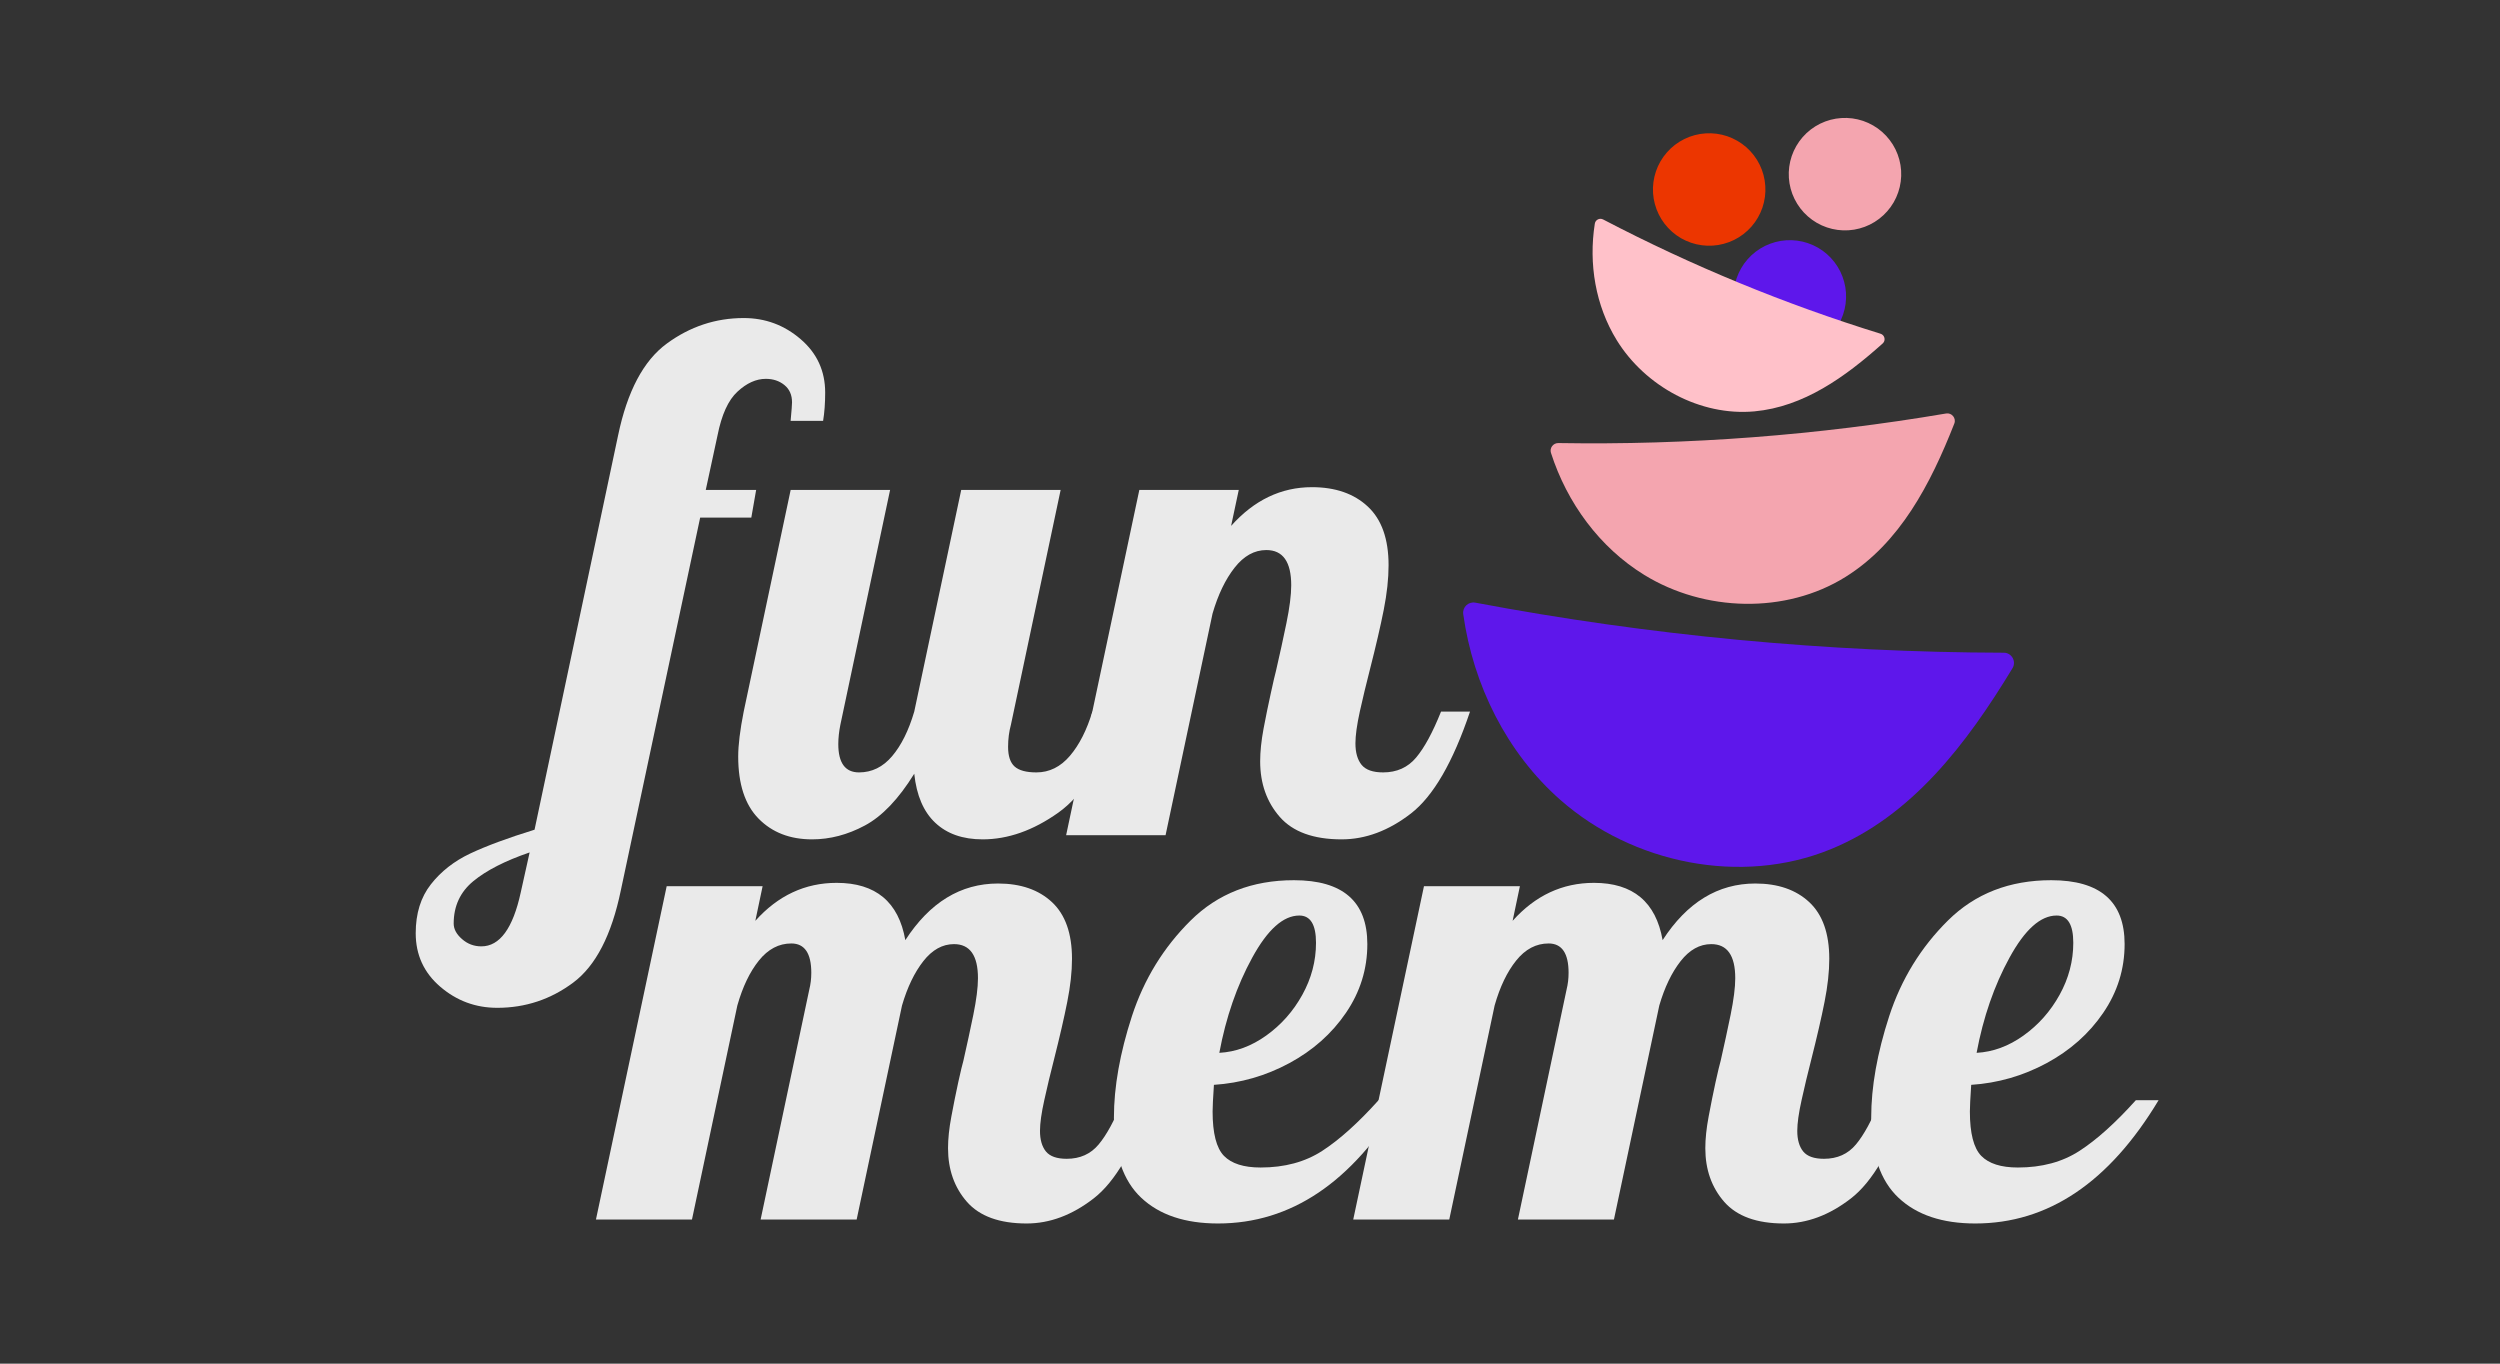
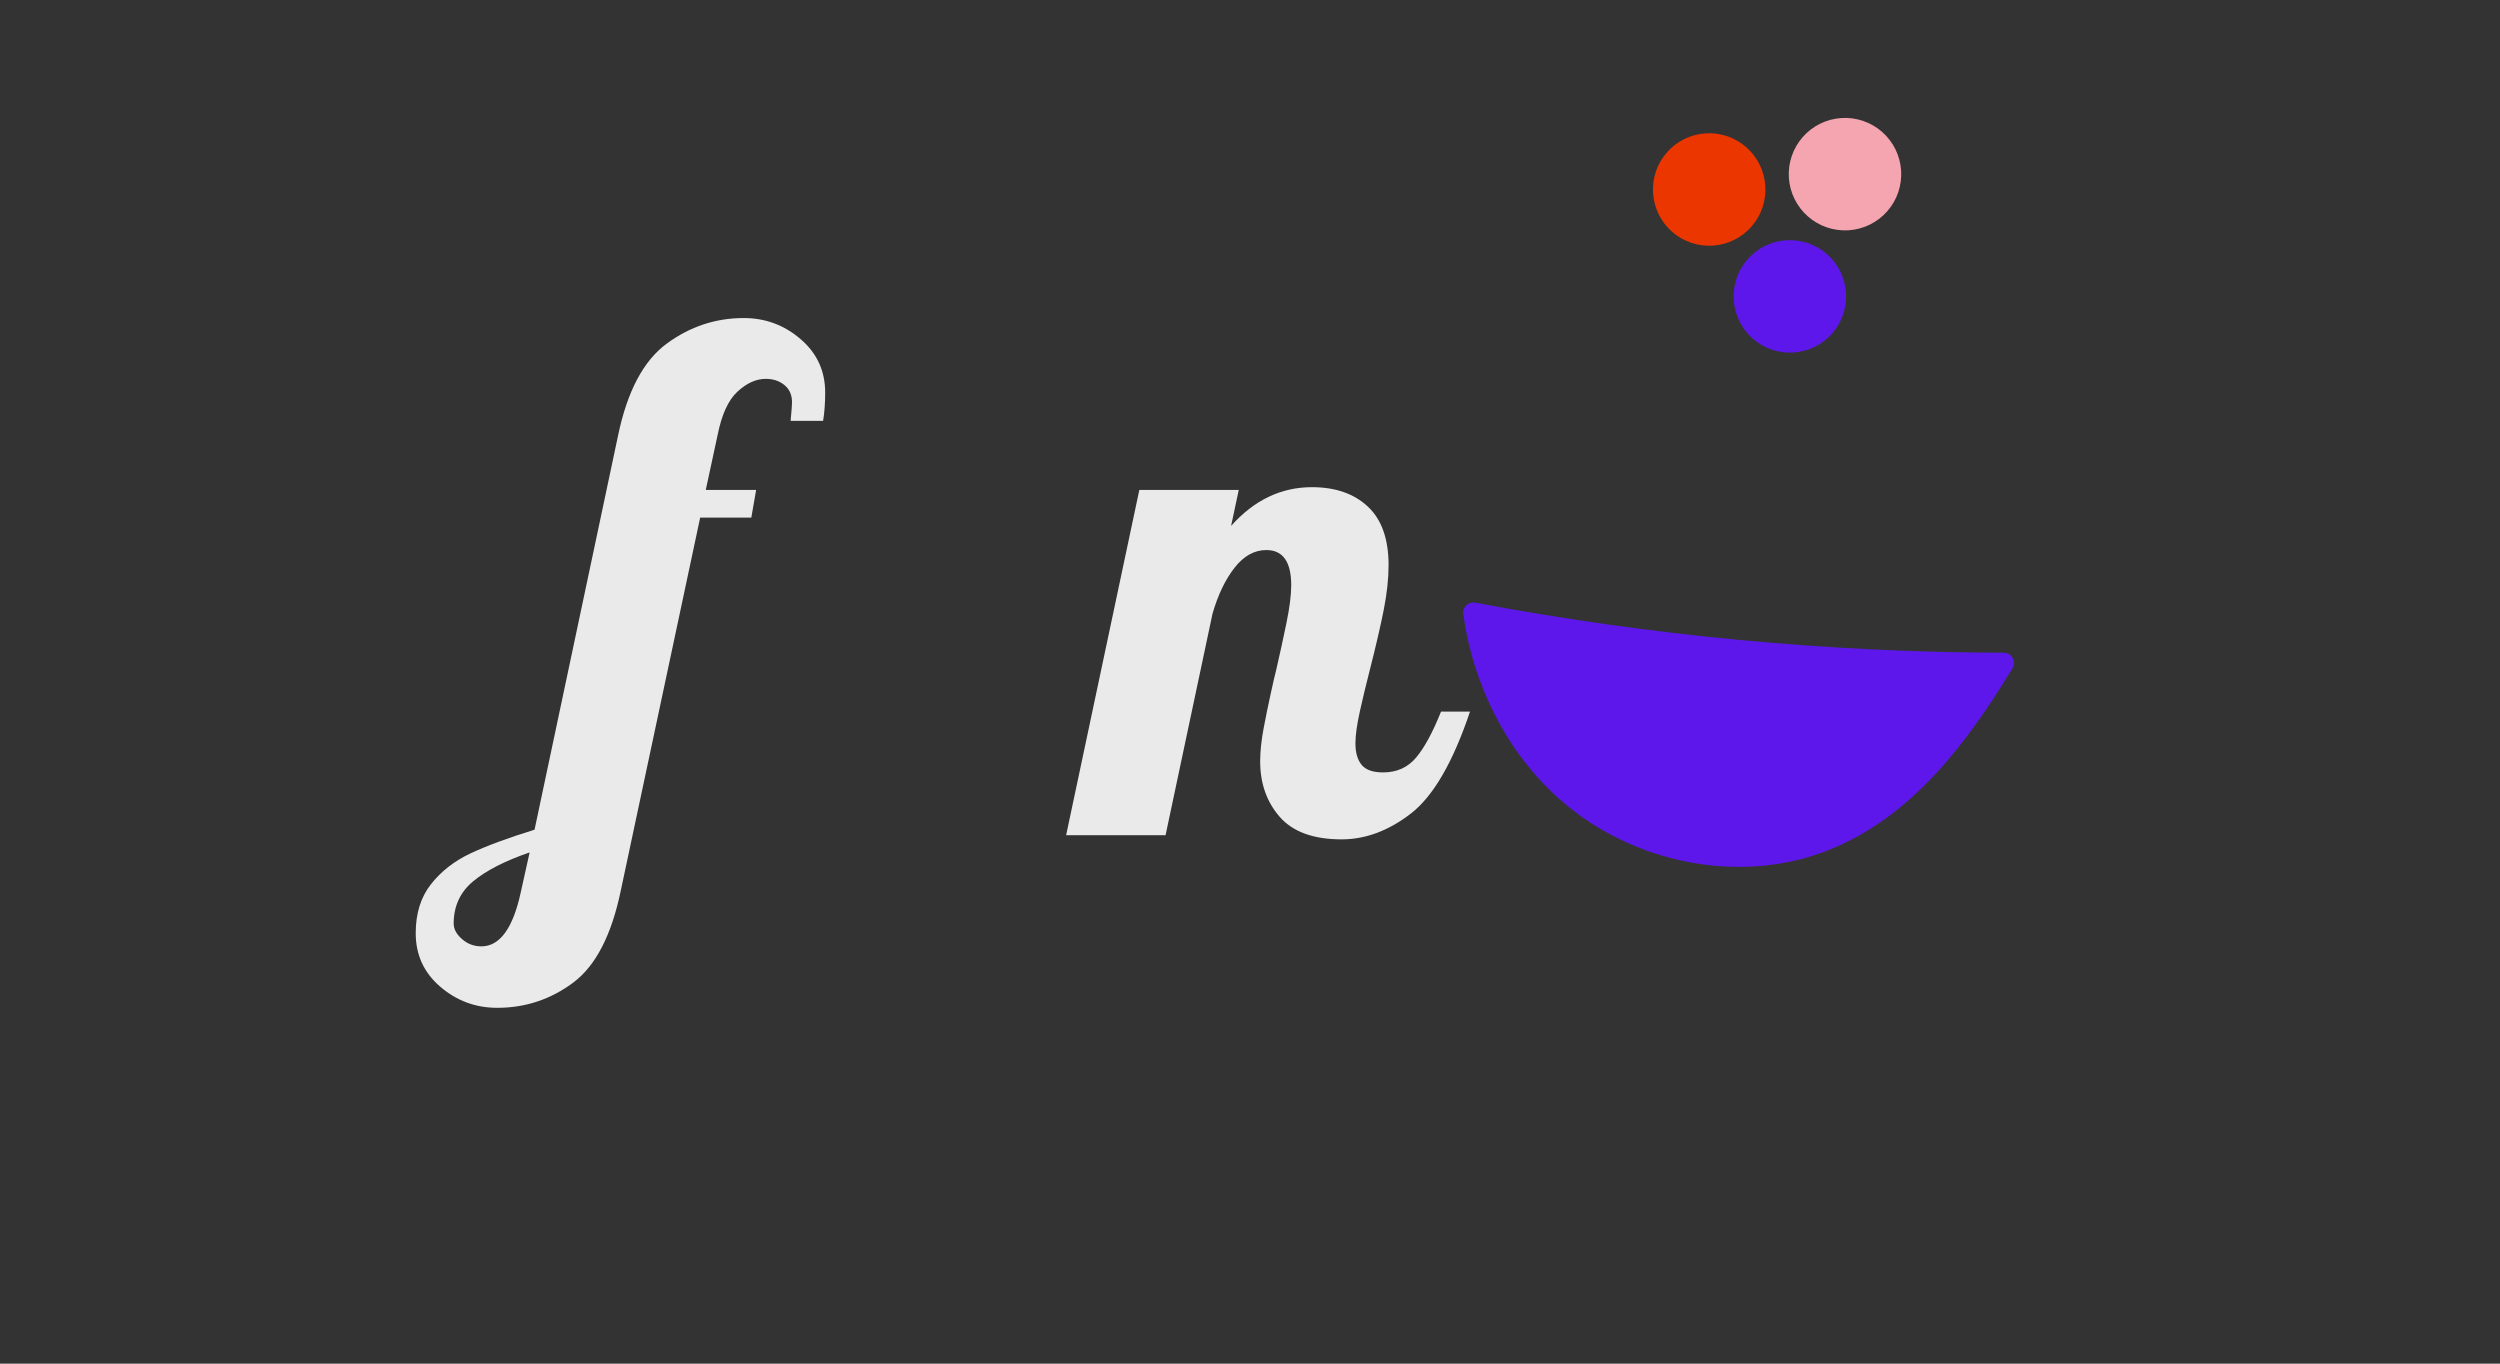
<svg xmlns="http://www.w3.org/2000/svg" xmlns:xlink="http://www.w3.org/1999/xlink" width="412.5" viewBox="0 0 412.5 225" height="225" version="1.0">
  <rect x="0" y="0" width="412.5" height="225" fill="#333333" stroke="none" />
  <defs>
    <clipPath id="d">
      <path d="M 0.078 29 L 69 29 L 69 143.496 L 0.078 143.496 Z M 0.078 29" />
    </clipPath>
    <clipPath id="c">
      <path d="M0 0H176V144H0z" />
    </clipPath>
    <clipPath id="e">
      <path d="M 97 90 L 358 90 L 358 224.863 L 97 224.863 Z M 97 90" />
    </clipPath>
    <clipPath id="g">
      <path d="M0 0H261V135H0z" />
    </clipPath>
    <clipPath id="h">
      <path d="M 241.254 99 L 332.754 99 L 332.754 144 L 241.254 144 Z M 241.254 99" />
    </clipPath>
    <mask id="b">
      <g filter="url(#a)">
        <path fill-opacity=".898" d="M-41.25 -22.5H453.75V247.5H-41.25z" />
      </g>
    </mask>
    <mask id="f">
      <g filter="url(#a)">
-         <path fill-opacity=".898" d="M-41.25 -22.5H453.75V247.5H-41.25z" />
-       </g>
+         </g>
    </mask>
    <filter x="0%" y="0%" width="100%" xlink:type="simple" xlink:actuate="onLoad" height="100%" id="a" xlink:show="other">
      <feColorMatrix values="0 0 0 0 1 0 0 0 0 1 0 0 0 0 1 0 0 0 1 0" color-interpolation-filters="sRGB" />
    </filter>
  </defs>
  <g mask="url(#b)">
    <g>
      <g clip-path="url(#c)" transform="translate(68 23)">
        <g clip-path="url(#d)">
          <g fill="#FFF">
            <g>
              <g>
                <path d="M -10.25 28.484 C -13.82 28.484 -16.957 27.32 -19.656 25 C -22.352 22.688 -23.703 19.742 -23.703 16.172 C -23.703 12.91 -22.863 10.219 -21.188 8.094 C -19.52 5.969 -17.352 4.273 -14.688 3.016 C -12.031 1.766 -8.5 0.457 -4.094 -0.906 L 9.688 -65.953 C 11.207 -73.242 13.883 -78.297 17.719 -81.109 C 21.551 -83.922 25.785 -85.328 30.422 -85.328 C 33.984 -85.328 37.113 -84.164 39.812 -81.844 C 42.508 -79.531 43.859 -76.594 43.859 -73.031 C 43.859 -71.281 43.742 -69.723 43.516 -68.359 L 38.156 -68.359 C 38.312 -70.023 38.391 -71.047 38.391 -71.422 C 38.391 -72.641 37.973 -73.586 37.141 -74.266 C 36.305 -74.953 35.281 -75.297 34.062 -75.297 C 32.469 -75.297 30.91 -74.594 29.391 -73.188 C 27.867 -71.789 26.77 -69.379 26.094 -65.953 L 24.156 -56.969 L 32.469 -56.969 L 31.672 -52.406 L 23.234 -52.406 L 10.141 9.109 C 8.617 16.484 6 21.555 2.281 24.328 C -1.438 27.098 -5.613 28.484 -10.25 28.484 Z M -12.875 18.344 C -9.832 18.344 -7.664 15.379 -6.375 9.453 L -4.906 2.844 C -8.926 4.219 -12.02 5.797 -14.188 7.578 C -16.352 9.359 -17.438 11.691 -17.438 14.578 C -17.438 15.492 -16.977 16.348 -16.062 17.141 C -15.156 17.941 -14.094 18.344 -12.875 18.344 Z M -12.875 18.344" transform="translate(24.295 114.806)" />
              </g>
            </g>
          </g>
        </g>
        <g fill="#FFF">
          <g>
            <g>
-               <path d="M 11.281 0.688 C 7.633 0.688 4.691 -0.453 2.453 -2.734 C 0.211 -5.016 -0.906 -8.43 -0.906 -12.984 C -0.906 -14.879 -0.602 -17.348 0 -20.391 L 7.75 -56.969 L 24.156 -56.969 L 15.953 -18.234 C 15.723 -17.086 15.609 -16.02 15.609 -15.031 C 15.609 -11.914 16.75 -10.359 19.031 -10.359 C 21.156 -10.359 22.973 -11.25 24.484 -13.031 C 26.004 -14.82 27.223 -17.273 28.141 -20.391 L 35.891 -56.969 L 52.297 -56.969 L 44.094 -18.234 C 43.781 -17.086 43.625 -15.867 43.625 -14.578 C 43.625 -13.055 43.984 -11.973 44.703 -11.328 C 45.43 -10.68 46.629 -10.359 48.297 -10.359 C 50.43 -10.359 52.273 -11.27 53.828 -13.094 C 55.379 -14.914 56.613 -17.348 57.531 -20.391 L 62.312 -20.391 C 59.5 -12.191 56.023 -6.629 51.891 -3.703 C 47.754 -0.773 43.598 0.688 39.422 0.688 C 36.148 0.688 33.547 -0.223 31.609 -2.047 C 29.672 -3.867 28.516 -6.566 28.141 -10.141 C 25.555 -5.961 22.836 -3.113 19.984 -1.594 C 17.141 -0.07 14.238 0.688 11.281 0.688 Z M 11.281 0.688" transform="translate(54.71 114.806)" />
-             </g>
+               </g>
          </g>
        </g>
        <g fill="#FFF">
          <g>
            <g>
              <path d="M 41.125 0.688 C 36.488 0.688 33.086 -0.547 30.922 -3.016 C 28.766 -5.484 27.688 -8.539 27.688 -12.188 C 27.688 -13.781 27.875 -15.582 28.25 -17.594 C 28.633 -19.613 29.035 -21.57 29.453 -23.469 C 29.867 -25.363 30.148 -26.578 30.297 -27.109 C 30.91 -29.766 31.484 -32.383 32.016 -34.969 C 32.547 -37.551 32.812 -39.641 32.812 -41.234 C 32.812 -45.109 31.441 -47.047 28.703 -47.047 C 26.734 -47.047 24.988 -46.078 23.469 -44.141 C 21.945 -42.203 20.734 -39.676 19.828 -36.562 L 12.078 0 L -4.328 0 L 7.75 -56.969 L 24.156 -56.969 L 22.891 -51.031 C 26.691 -55.289 31.141 -57.422 36.234 -57.422 C 40.098 -57.422 43.172 -56.352 45.453 -54.219 C 47.734 -52.094 48.875 -48.867 48.875 -44.547 C 48.875 -42.336 48.609 -39.883 48.078 -37.188 C 47.547 -34.5 46.785 -31.219 45.797 -27.344 C 45.191 -24.988 44.641 -22.691 44.141 -20.453 C 43.648 -18.211 43.406 -16.445 43.406 -15.156 C 43.406 -13.633 43.742 -12.453 44.422 -11.609 C 45.109 -10.773 46.289 -10.359 47.969 -10.359 C 50.238 -10.359 52.055 -11.176 53.422 -12.812 C 54.797 -14.445 56.164 -16.973 57.531 -20.391 L 62.312 -20.391 C 59.5 -12.035 56.25 -6.43 52.562 -3.578 C 48.883 -0.734 45.07 0.688 41.125 0.688 Z M 41.125 0.688" transform="translate(112.24 114.806)" />
            </g>
          </g>
        </g>
      </g>
    </g>
  </g>
  <g clip-path="url(#e)">
    <g mask="url(#f)">
      <g>
        <g clip-path="url(#g)" fill="#FFF" transform="translate(97 90)">
          <g>
            <g>
              <g>
                <path d="M 66.875 0.656 C 62.406 0.656 59.125 -0.531 57.031 -2.906 C 54.945 -5.289 53.906 -8.242 53.906 -11.766 C 53.906 -13.305 54.086 -15.047 54.453 -16.984 C 54.816 -18.93 55.195 -20.82 55.594 -22.656 C 56 -24.488 56.281 -25.664 56.438 -26.188 C 57.02 -28.75 57.566 -31.273 58.078 -33.766 C 58.586 -36.266 58.844 -38.281 58.844 -39.812 C 58.844 -43.562 57.523 -45.438 54.891 -45.438 C 52.984 -45.438 51.297 -44.5 49.828 -42.625 C 48.359 -40.75 47.188 -38.312 46.312 -35.312 L 38.828 0 L 22.984 0 L 31.016 -37.953 C 31.234 -38.828 31.344 -39.742 31.344 -40.703 C 31.344 -43.93 30.242 -45.547 28.047 -45.547 C 25.992 -45.547 24.211 -44.609 22.703 -42.734 C 21.203 -40.867 20.016 -38.395 19.141 -35.312 L 11.656 0 L -4.188 0 L 7.484 -55 L 23.312 -55 L 22.109 -49.281 C 25.848 -53.457 30.32 -55.547 35.531 -55.547 C 41.977 -55.547 45.754 -52.395 46.859 -46.094 C 50.891 -52.32 55.988 -55.438 62.156 -55.438 C 65.895 -55.438 68.863 -54.41 71.062 -52.359 C 73.258 -50.305 74.359 -47.191 74.359 -43.016 C 74.359 -40.879 74.098 -38.508 73.578 -35.906 C 73.066 -33.312 72.336 -30.145 71.391 -26.406 C 70.805 -24.125 70.273 -21.898 69.797 -19.734 C 69.316 -17.578 69.078 -15.875 69.078 -14.625 C 69.078 -13.164 69.406 -12.031 70.062 -11.219 C 70.727 -10.414 71.867 -10.016 73.484 -10.016 C 75.68 -10.016 77.438 -10.801 78.75 -12.375 C 80.07 -13.945 81.395 -16.383 82.719 -19.688 L 87.344 -19.688 C 84.625 -11.625 81.484 -6.219 77.922 -3.469 C 74.367 -0.719 70.688 0.656 66.875 0.656 Z M 66.875 0.656" transform="translate(5.52 111.218)" />
              </g>
            </g>
          </g>
          <g>
            <g>
              <g>
                <path d="M 15.734 0.656 C 10.305 0.656 6.086 -0.754 3.078 -3.578 C 0.066 -6.398 -1.438 -10.816 -1.438 -16.828 C -1.438 -21.891 -0.445 -27.461 1.531 -33.547 C 3.52 -39.641 6.75 -44.898 11.219 -49.328 C 15.695 -53.766 21.379 -55.984 28.266 -55.984 C 36.336 -55.984 40.375 -52.469 40.375 -45.438 C 40.375 -41.32 39.195 -37.539 36.844 -34.094 C 34.5 -30.656 31.383 -27.891 27.5 -25.797 C 23.613 -23.703 19.469 -22.508 15.062 -22.219 C 14.914 -20.02 14.844 -18.551 14.844 -17.812 C 14.844 -14.227 15.469 -11.789 16.719 -10.5 C 17.969 -9.219 19.984 -8.578 22.766 -8.578 C 26.723 -8.578 30.113 -9.492 32.938 -11.328 C 35.77 -13.16 38.867 -15.945 42.234 -19.688 L 45.984 -19.688 C 37.836 -6.125 27.754 0.656 15.734 0.656 Z M 15.953 -27.5 C 18.66 -27.645 21.242 -28.598 23.703 -30.359 C 26.16 -32.117 28.141 -34.352 29.641 -37.062 C 31.148 -39.781 31.906 -42.645 31.906 -45.656 C 31.906 -48.656 30.988 -50.156 29.156 -50.156 C 26.508 -50.156 23.922 -47.844 21.391 -43.219 C 18.859 -38.602 17.047 -33.363 15.953 -27.5 Z M 15.953 -27.5" transform="translate(88.235 111.218)" />
              </g>
            </g>
          </g>
          <g>
            <g>
              <g>
                <path d="M 66.875 0.656 C 62.406 0.656 59.125 -0.531 57.031 -2.906 C 54.945 -5.289 53.906 -8.242 53.906 -11.766 C 53.906 -13.305 54.086 -15.047 54.453 -16.984 C 54.816 -18.93 55.195 -20.82 55.594 -22.656 C 56 -24.488 56.281 -25.664 56.438 -26.188 C 57.02 -28.75 57.566 -31.273 58.078 -33.766 C 58.586 -36.266 58.844 -38.281 58.844 -39.812 C 58.844 -43.562 57.523 -45.438 54.891 -45.438 C 52.984 -45.438 51.297 -44.5 49.828 -42.625 C 48.359 -40.75 47.188 -38.312 46.312 -35.312 L 38.828 0 L 22.984 0 L 31.016 -37.953 C 31.234 -38.828 31.344 -39.742 31.344 -40.703 C 31.344 -43.93 30.242 -45.547 28.047 -45.547 C 25.992 -45.547 24.211 -44.609 22.703 -42.734 C 21.203 -40.867 20.016 -38.395 19.141 -35.312 L 11.656 0 L -4.188 0 L 7.484 -55 L 23.312 -55 L 22.109 -49.281 C 25.848 -53.457 30.32 -55.547 35.531 -55.547 C 41.977 -55.547 45.754 -52.395 46.859 -46.094 C 50.891 -52.32 55.988 -55.438 62.156 -55.438 C 65.895 -55.438 68.863 -54.41 71.062 -52.359 C 73.258 -50.305 74.359 -47.191 74.359 -43.016 C 74.359 -40.879 74.098 -38.508 73.578 -35.906 C 73.066 -33.312 72.336 -30.145 71.391 -26.406 C 70.805 -24.125 70.273 -21.898 69.797 -19.734 C 69.316 -17.578 69.078 -15.875 69.078 -14.625 C 69.078 -13.164 69.406 -12.031 70.062 -11.219 C 70.727 -10.414 71.867 -10.016 73.484 -10.016 C 75.68 -10.016 77.438 -10.801 78.75 -12.375 C 80.07 -13.945 81.395 -16.383 82.719 -19.688 L 87.344 -19.688 C 84.625 -11.625 81.484 -6.219 77.922 -3.469 C 74.367 -0.719 70.688 0.656 66.875 0.656 Z M 66.875 0.656" transform="translate(130.472 111.218)" />
              </g>
            </g>
          </g>
          <g>
            <g>
              <g>
-                 <path d="M 15.734 0.656 C 10.305 0.656 6.086 -0.754 3.078 -3.578 C 0.066 -6.398 -1.438 -10.816 -1.438 -16.828 C -1.438 -21.891 -0.445 -27.461 1.531 -33.547 C 3.52 -39.641 6.75 -44.898 11.219 -49.328 C 15.695 -53.766 21.379 -55.984 28.266 -55.984 C 36.336 -55.984 40.375 -52.469 40.375 -45.438 C 40.375 -41.32 39.195 -37.539 36.844 -34.094 C 34.5 -30.656 31.383 -27.891 27.5 -25.797 C 23.613 -23.703 19.469 -22.508 15.062 -22.219 C 14.914 -20.02 14.844 -18.551 14.844 -17.812 C 14.844 -14.227 15.469 -11.789 16.719 -10.5 C 17.969 -9.219 19.984 -8.578 22.766 -8.578 C 26.723 -8.578 30.113 -9.492 32.938 -11.328 C 35.77 -13.16 38.867 -15.945 42.234 -19.688 L 45.984 -19.688 C 37.836 -6.125 27.754 0.656 15.734 0.656 Z M 15.953 -27.5 C 18.66 -27.645 21.242 -28.598 23.703 -30.359 C 26.16 -32.117 28.141 -34.352 29.641 -37.062 C 31.148 -39.781 31.906 -42.645 31.906 -45.656 C 31.906 -48.656 30.988 -50.156 29.156 -50.156 C 26.508 -50.156 23.922 -47.844 21.391 -43.219 C 18.859 -38.602 17.047 -33.363 15.953 -27.5 Z M 15.953 -27.5" transform="translate(213.186 111.218)" />
-               </g>
+                 </g>
            </g>
          </g>
        </g>
      </g>
    </g>
  </g>
  <path fill="#F4A5AF" d="M 310.547 21.762 C 310.09 21.359 309.598 21.008 309.07 20.703 C 308.543 20.398 307.988 20.148 307.414 19.949 C 306.836 19.754 306.246 19.617 305.641 19.535 C 305.039 19.457 304.43 19.438 303.824 19.477 C 303.215 19.516 302.617 19.613 302.027 19.77 C 301.441 19.926 300.871 20.141 300.324 20.41 C 299.777 20.68 299.262 21 298.781 21.367 C 298.297 21.738 297.852 22.152 297.449 22.613 C 297.051 23.07 296.695 23.562 296.391 24.09 C 296.086 24.617 295.836 25.168 295.637 25.746 C 295.441 26.324 295.305 26.914 295.223 27.516 C 295.145 28.121 295.125 28.727 295.164 29.336 C 295.203 29.945 295.301 30.543 295.457 31.129 C 295.613 31.719 295.828 32.285 296.098 32.832 C 296.367 33.379 296.688 33.895 297.059 34.379 C 297.426 34.863 297.84 35.305 298.301 35.707 C 298.758 36.109 299.25 36.465 299.777 36.77 C 300.305 37.074 300.855 37.324 301.434 37.52 C 302.012 37.719 302.602 37.855 303.203 37.934 C 303.809 38.016 304.414 38.035 305.023 37.996 C 305.633 37.957 306.23 37.859 306.816 37.699 C 307.406 37.543 307.973 37.332 308.52 37.062 C 309.066 36.793 309.582 36.473 310.066 36.102 C 310.551 35.73 310.992 35.316 311.395 34.859 C 311.797 34.402 312.152 33.91 312.457 33.383 C 312.762 32.855 313.012 32.301 313.207 31.727 C 313.406 31.148 313.543 30.559 313.621 29.953 C 313.703 29.352 313.723 28.742 313.684 28.137 C 313.645 27.527 313.547 26.93 313.387 26.34 C 313.23 25.754 313.02 25.184 312.75 24.637 C 312.48 24.09 312.16 23.574 311.789 23.094 C 311.418 22.609 311.004 22.164 310.547 21.762 Z M 310.547 21.762" />
  <path fill="#EC3600" d="M 288.141 24.293 C 287.68 23.891 287.188 23.539 286.66 23.234 C 286.133 22.93 285.582 22.68 285.004 22.48 C 284.43 22.285 283.836 22.148 283.234 22.066 C 282.629 21.988 282.023 21.969 281.414 22.008 C 280.809 22.047 280.207 22.145 279.621 22.301 C 279.031 22.457 278.465 22.672 277.918 22.941 C 277.371 23.211 276.855 23.531 276.371 23.898 C 275.887 24.27 275.445 24.684 275.043 25.145 C 274.641 25.602 274.285 26.094 273.98 26.621 C 273.676 27.148 273.426 27.699 273.23 28.277 C 273.035 28.855 272.895 29.445 272.816 30.047 C 272.734 30.652 272.715 31.258 272.754 31.867 C 272.793 32.477 272.891 33.074 273.051 33.66 C 273.207 34.25 273.422 34.816 273.688 35.363 C 273.957 35.91 274.277 36.426 274.648 36.91 C 275.02 37.395 275.434 37.836 275.891 38.238 C 276.348 38.641 276.84 38.996 277.367 39.301 C 277.895 39.605 278.449 39.855 279.023 40.051 C 279.602 40.25 280.191 40.387 280.797 40.465 C 281.402 40.547 282.008 40.566 282.613 40.527 C 283.223 40.488 283.82 40.391 284.41 40.23 C 285 40.074 285.566 39.863 286.113 39.594 C 286.66 39.324 287.176 39.004 287.66 38.633 C 288.141 38.262 288.586 37.848 288.988 37.391 C 289.391 36.934 289.742 36.441 290.047 35.914 C 290.352 35.387 290.605 34.832 290.801 34.258 C 290.996 33.68 291.133 33.09 291.215 32.484 C 291.293 31.883 291.316 31.273 291.273 30.668 C 291.234 30.059 291.137 29.461 290.98 28.871 C 290.824 28.285 290.609 27.715 290.34 27.168 C 290.07 26.621 289.754 26.105 289.383 25.625 C 289.012 25.141 288.598 24.695 288.141 24.293 Z M 288.141 24.293" />
  <path fill="#5E17EB" d="M 301.449 41.934 C 300.992 41.531 300.5 41.18 299.969 40.871 C 299.441 40.566 298.891 40.316 298.312 40.121 C 297.738 39.926 297.148 39.785 296.543 39.707 C 295.938 39.625 295.332 39.605 294.727 39.645 C 294.117 39.684 293.52 39.781 292.93 39.941 C 292.34 40.098 291.773 40.312 291.227 40.578 C 290.68 40.848 290.164 41.168 289.68 41.539 C 289.199 41.91 288.754 42.324 288.352 42.781 C 287.949 43.238 287.598 43.73 287.293 44.258 C 286.988 44.789 286.734 45.34 286.539 45.918 C 286.344 46.492 286.207 47.082 286.125 47.688 C 286.047 48.293 286.023 48.898 286.062 49.504 C 286.105 50.113 286.203 50.711 286.359 51.301 C 286.516 51.891 286.73 52.457 287 53.004 C 287.27 53.551 287.586 54.066 287.957 54.551 C 288.328 55.031 288.742 55.477 289.199 55.879 C 289.66 56.281 290.152 56.633 290.68 56.938 C 291.207 57.242 291.758 57.496 292.336 57.691 C 292.91 57.887 293.504 58.023 294.105 58.105 C 294.711 58.184 295.316 58.207 295.926 58.168 C 296.531 58.125 297.129 58.027 297.719 57.871 C 298.309 57.715 298.875 57.5 299.422 57.23 C 299.969 56.961 300.484 56.645 300.969 56.273 C 301.453 55.902 301.895 55.488 302.297 55.031 C 302.699 54.57 303.051 54.078 303.359 53.551 C 303.664 53.023 303.914 52.473 304.109 51.895 C 304.305 51.32 304.445 50.727 304.523 50.125 C 304.605 49.52 304.625 48.914 304.586 48.305 C 304.547 47.699 304.449 47.098 304.289 46.512 C 304.133 45.922 303.918 45.355 303.652 44.809 C 303.383 44.262 303.062 43.746 302.691 43.262 C 302.32 42.777 301.906 42.336 301.449 41.934 Z M 301.449 41.934" />
  <g clip-path="url(#h)">
    <path fill="#5E17EB" d="M 330.629 107.699 C 331.941 107.699 332.738 109.152 332.059 110.258 C 324.457 122.812 315.398 134.688 302.047 140.129 C 287.309 146.16 269.406 142.5 257.461 131.988 C 248.613 124.195 243.074 113.047 241.434 101.34 C 241.27 100.188 242.277 99.227 243.426 99.438 C 272.148 104.859 301.391 107.629 330.629 107.699 Z M 330.629 107.699" />
  </g>
-   <path fill="#F4A5AF" d="M 321.102 68.227 C 322.039 68.062 322.812 69 322.461 69.891 C 318.52 79.914 313.473 89.605 304.512 95.191 C 294.629 101.363 281.23 100.965 271.305 94.863 C 263.938 90.332 258.562 82.988 255.91 74.727 C 255.652 73.93 256.262 73.105 257.109 73.105 C 278.531 73.461 299.98 71.816 321.102 68.227 Z M 321.102 68.227" />
-   <path fill="#FFC1C9" d="M 310.281 55.062 C 310.988 55.273 311.199 56.188 310.633 56.68 C 304.438 62.219 297.609 67.121 289.492 67.875 C 280.551 68.695 271.469 63.766 266.754 56.117 C 263.258 50.438 262.105 43.516 263.141 36.922 C 263.234 36.262 263.938 35.91 264.523 36.215 C 279.168 43.867 294.488 50.18 310.281 55.062 Z M 310.281 55.062" />
</svg>